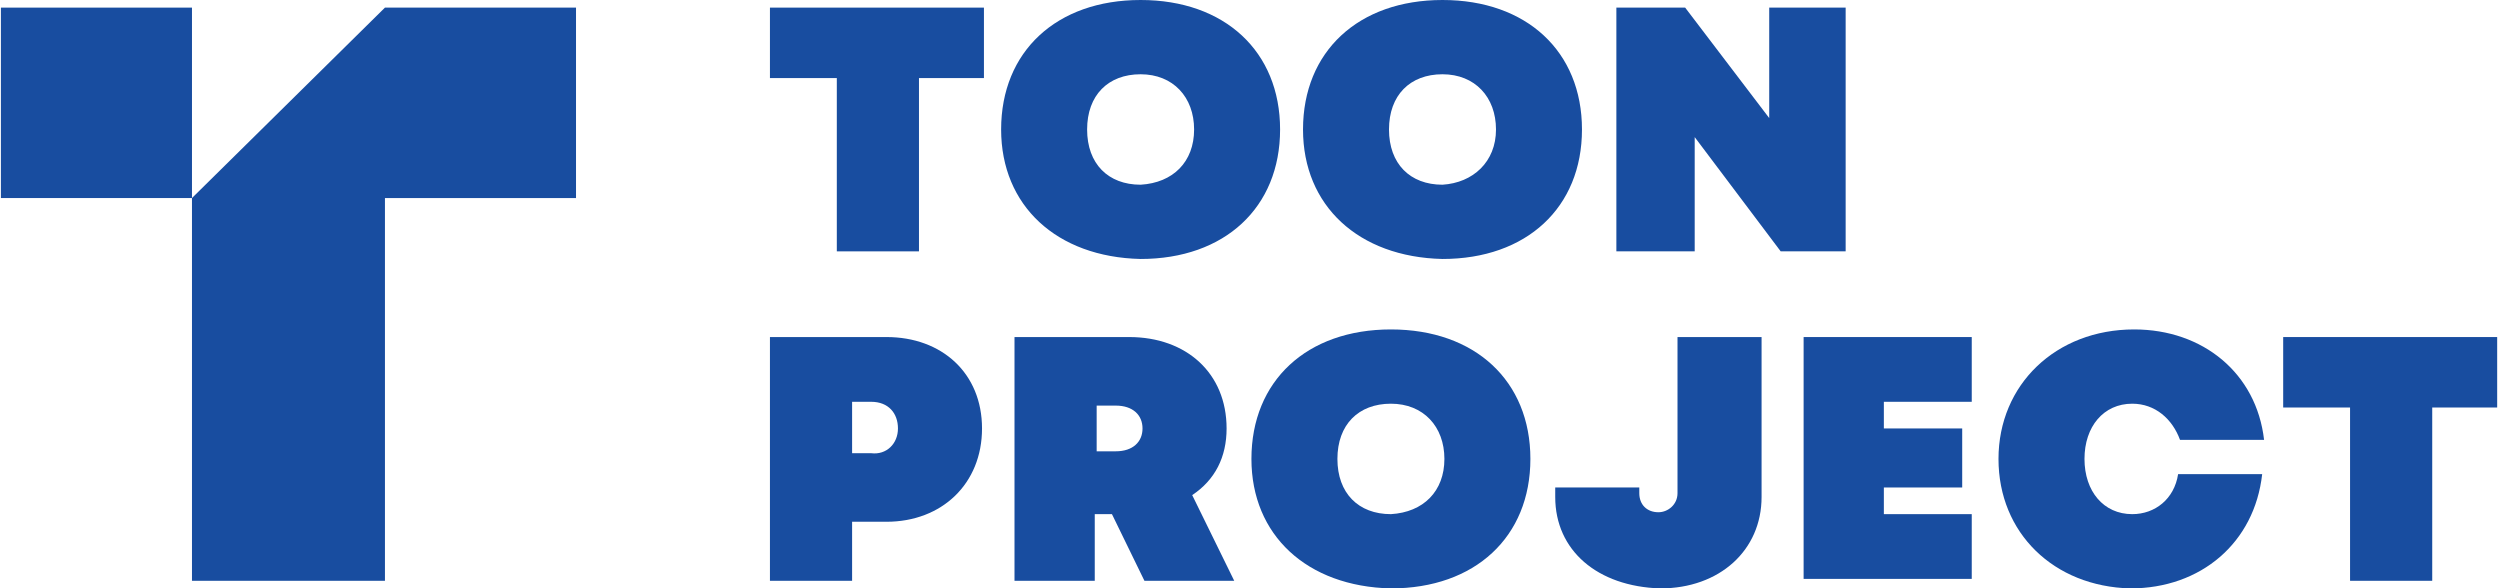
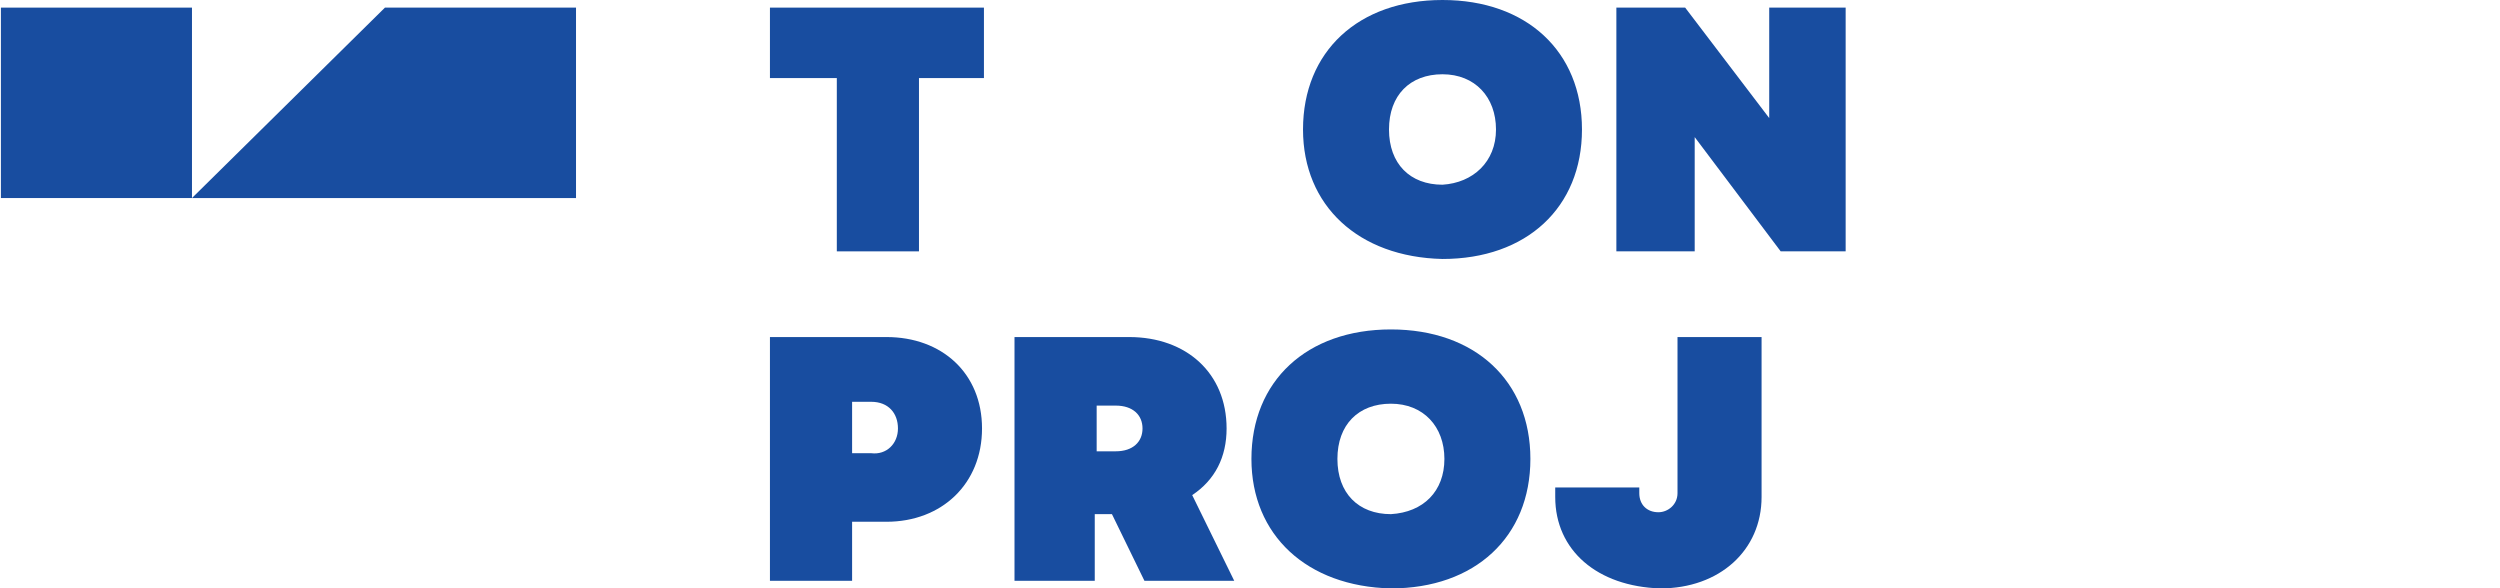
<svg xmlns="http://www.w3.org/2000/svg" width="1674" height="394" viewBox="0 0 1674 394" fill="none">
-   <path d="M385.7 5.1V132.608H257.762V388.9H128.544V132.608L257.762 5.1H385.7Z" fill="#184DA0" />
+   <path d="M385.7 5.1V132.608H257.762H128.544V132.608L257.762 5.1H385.7Z" fill="#184DA0" />
  <path d="M128.545 5.101H0.607V132.609H128.545V5.101Z" fill="#184DA0" />
  <path d="M660.123 52.278H615.345V168.311H560.331V52.278H515.553V5.1H658.844V52.278H660.123Z" fill="#184DA0" />
-   <path d="M670.357 86.706C670.357 34.427 707.46 0 763.752 0C820.045 0 857.147 34.427 857.147 86.706C857.147 138.984 820.045 173.411 763.752 173.411C707.46 172.136 670.357 137.709 670.357 86.706ZM799.575 86.706C799.575 65.029 785.502 49.728 763.752 49.728C742.003 49.728 727.93 63.754 727.93 86.706C727.93 109.657 742.003 123.683 763.752 123.683C785.502 122.408 799.575 108.382 799.575 86.706Z" fill="#184DA0" />
  <path d="M872.5 86.706C872.5 34.427 909.603 0 965.895 0C1022.19 0 1059.29 34.427 1059.29 86.706C1059.29 138.984 1022.19 173.411 965.895 173.411C909.603 172.136 872.5 137.709 872.5 86.706ZM1001.72 86.706C1001.72 65.029 987.645 49.728 965.895 49.728C944.146 49.728 930.073 63.754 930.073 86.706C930.073 109.657 944.146 123.683 965.895 123.683C986.365 122.408 1001.72 108.382 1001.72 86.706Z" fill="#184DA0" />
  <path d="M1235.85 5.1V168.311H1192.35L1134.77 91.806V168.311H1082.32V5.1H1128.38L1184.67 79.055V5.1H1235.85Z" fill="#184DA0" />
  <path d="M657.564 286.893C657.564 323.871 630.697 349.372 593.595 349.372H570.566V388.9H515.553V225.689H593.595C630.697 225.689 657.564 249.916 657.564 286.893ZM601.271 286.893C601.271 276.693 594.874 269.042 583.36 269.042H570.566V303.469H583.36C593.595 304.744 601.271 297.094 601.271 286.893Z" fill="#184DA0" />
  <path d="M744.562 344.272H733.047V388.9H679.313V225.689H756.076C794.458 225.689 821.325 249.916 821.325 286.893C821.325 306.02 813.648 321.32 798.296 331.521L826.442 388.9H766.311L744.562 344.272ZM734.327 302.194H747.121C758.635 302.194 765.032 295.819 765.032 286.893C765.032 277.968 758.635 271.592 747.121 271.592H734.327V302.194Z" fill="#184DA0" />
  <path d="M837.957 307.294C837.957 255.016 875.059 220.589 931.351 220.589C987.644 220.589 1024.75 255.016 1024.75 307.294C1024.75 359.573 987.644 394 931.351 394C875.059 392.725 837.957 358.298 837.957 307.294ZM967.174 307.294C967.174 285.618 953.101 270.317 931.351 270.317C909.602 270.317 895.529 284.343 895.529 307.294C895.529 330.246 909.602 344.272 931.351 344.272C953.101 342.997 967.174 328.971 967.174 307.294Z" fill="#184DA0" />
  <path d="M1041.38 332.796V326.421H1097.67V330.246C1097.67 337.897 1102.79 342.997 1110.47 342.997C1116.86 342.997 1123.26 337.897 1123.26 330.246V225.689H1179.55V332.796C1179.55 368.499 1151.41 394 1111.75 394C1069.53 392.725 1041.38 368.499 1041.38 332.796Z" fill="#184DA0" />
-   <path d="M1320.28 344.272V387.625H1207.7V225.689H1320.28V269.042H1261.43V286.893H1313.89V326.421H1261.43V344.272H1320.28Z" fill="#184DA0" />
-   <path d="M1338.19 307.294C1338.19 257.566 1376.58 220.589 1429.03 220.589C1475.09 220.589 1510.91 249.916 1516.03 294.544H1459.74C1454.62 280.518 1443.1 270.317 1427.75 270.317C1408.56 270.317 1395.77 285.618 1395.77 307.294C1395.77 328.971 1408.56 344.272 1427.75 344.272C1443.1 344.272 1455.9 334.071 1458.46 317.495H1514.75C1509.63 363.398 1473.81 394 1426.47 394C1375.3 392.725 1338.19 357.023 1338.19 307.294Z" fill="#184DA0" />
-   <path d="M1673.39 272.867H1628.62V388.9H1573.6V272.867H1528.82V225.689H1672.11V272.867H1673.39Z" fill="#184DA0" />
</svg>